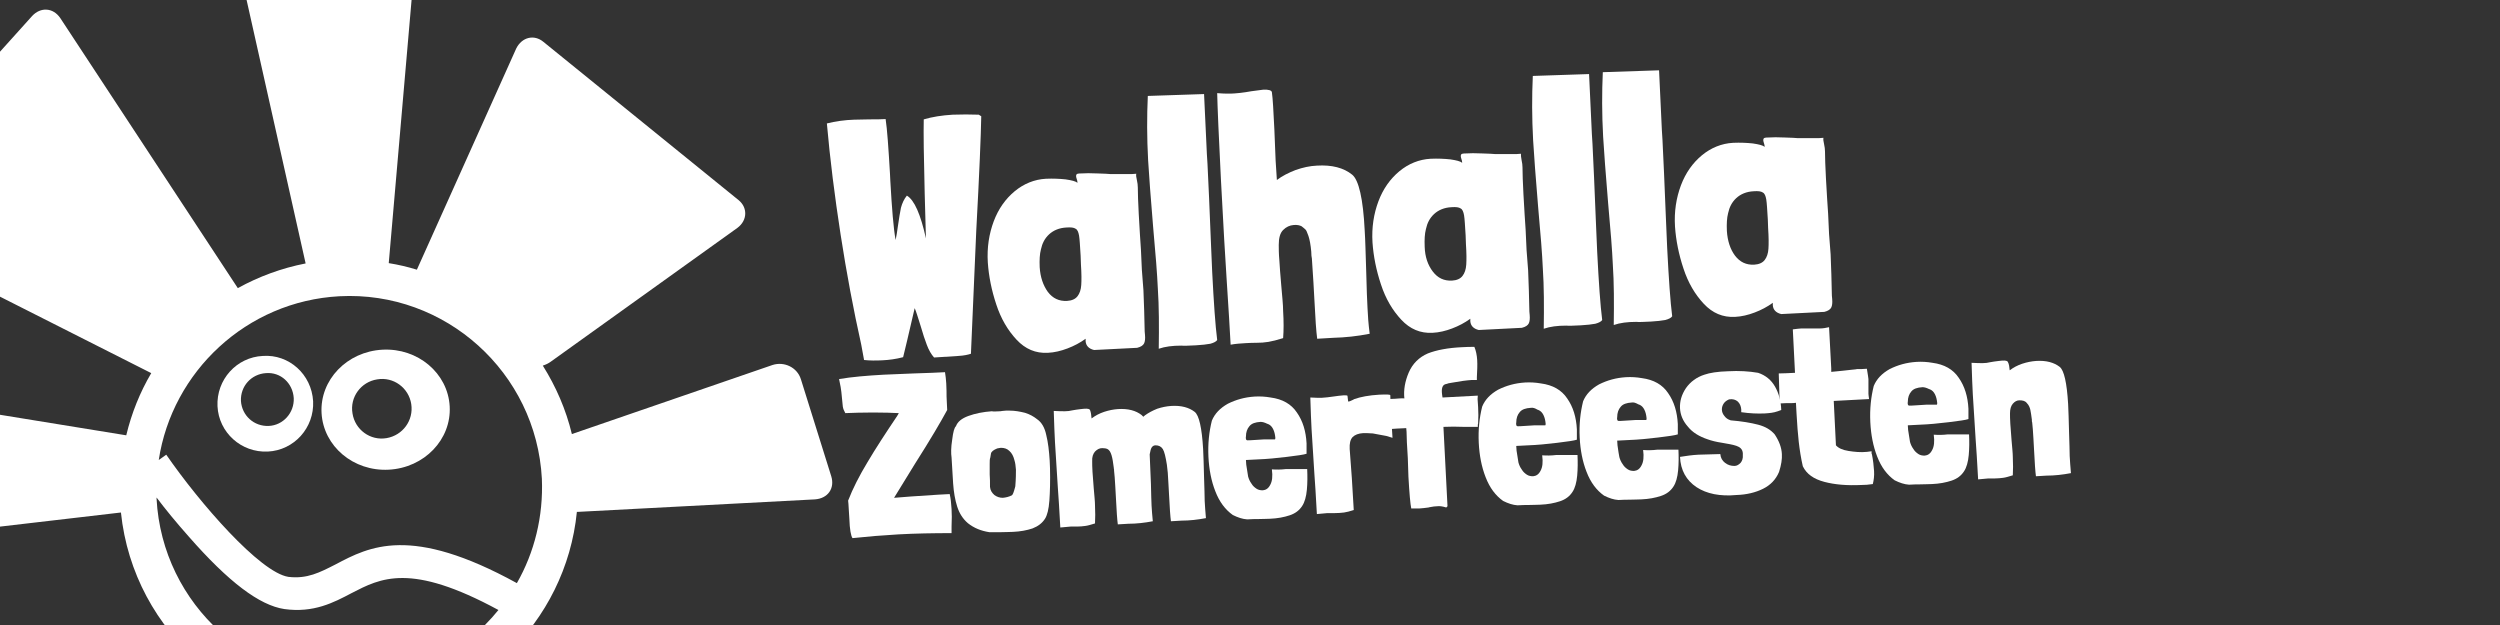
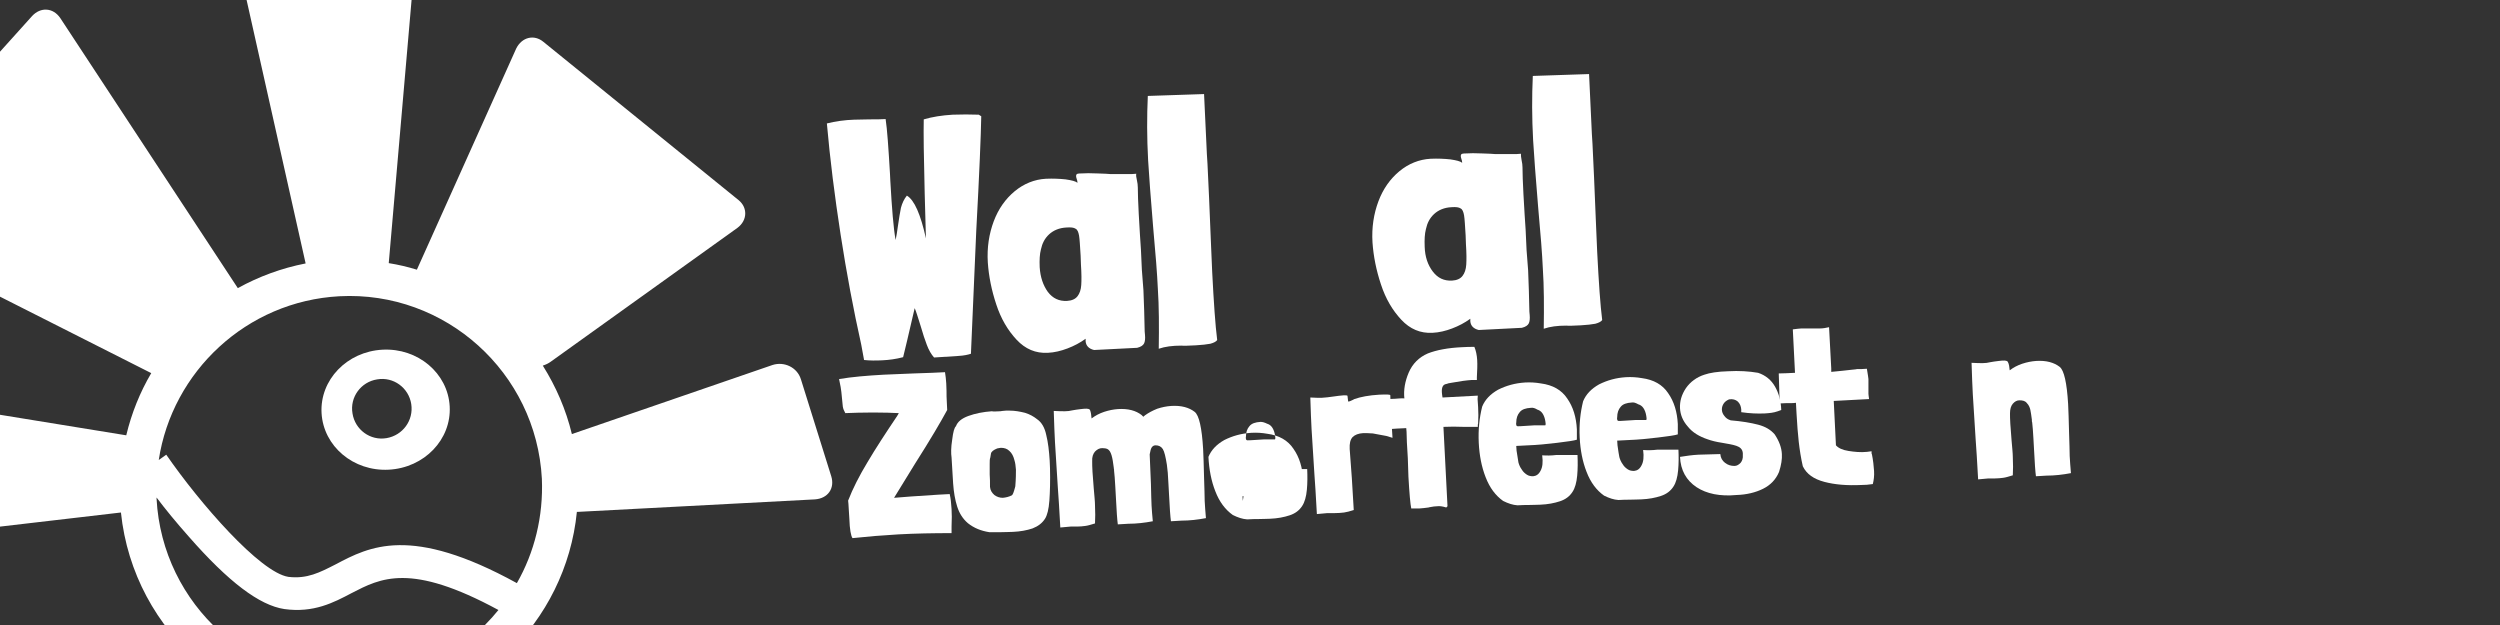
<svg xmlns="http://www.w3.org/2000/svg" version="1.1" id="Layer_1" x="0px" y="0px" viewBox="0 0 800 200" style="enable-background:new 0 0 800 200;" xml:space="preserve">
  <rect x="0" y="0" width="800" height="200" fill="#333333" stroke="none" />
  <style type="text/css">
	.st0{fill:none;}
	.st1{fill:#FFFFFF;}
</style>
  <rect y="0" class="st0" width="800" height="200" />
  <g>
    <g>
      <path class="st1" d="M312.4,73.9c-0.7,16.3-1.3,29.4-1.7,39.3c-0.9,0.3-2.2,0.6-4,0.7c-1.7,0.1-4.3,0.3-7.8,0.5    c-0.9-1-1.7-2.4-2.3-4s-1.3-3.6-2-6.1c-0.9-2.9-1.5-4.8-1.9-5.7c-2,8.6-3.2,13.8-3.7,15.7c-2.3,0.6-4.5,0.9-6.7,1    c-2,0.1-4,0.1-5.8-0.1l-0.9-4.9c-2.5-11.2-4.7-22.9-6.6-35.2s-3.4-24.2-4.4-35.6c2.8-0.7,5.7-1.1,8.7-1.2l4.9-0.1    c2,0,3.8,0,5.2-0.1c0.5,3.3,0.9,9.1,1.4,17.6l0.1,2.1c0.5,8.9,1,15.2,1.7,19c0.2-1,0.5-2.6,0.8-4.9c0.3-2.1,0.6-3.9,0.9-5.4    c0.4-1.5,1-2.8,1.9-3.9c2.4,1.4,4.4,6,6.1,13.7l-0.4-14.5c-0.3-11.5-0.4-19.4-0.3-23.6c2.7-0.8,5.8-1.3,9.3-1.5    c2.8-0.1,5.6-0.1,8.3,0l0.8,0.5C313.9,43.2,313.4,55.4,312.4,73.9z" />
      <path class="st1" d="M363.8,57.6c0.2,0.9,0.3,1.7,0.3,2.4c0,1.9,0.1,4.7,0.3,8.5c0.3,5.1,0.5,8.9,0.7,11.4l0.3,6.5l0.5,6.5    c0.2,4.3,0.3,8.7,0.4,13.2l0.1,1.1c0.1,1.2,0,2.1-0.3,2.7s-1,1.1-2.2,1.4l-13.8,0.7c-1.7-0.4-2.6-1.4-2.7-2.8v-0.8    c-1.8,1.3-3.7,2.3-5.8,3.1c-2.1,0.8-4.2,1.3-6.3,1.4c-3.9,0.2-7.2-1.2-10-4.2s-5-6.7-6.5-11.3c-1.5-4.5-2.4-9-2.7-13.4    c-0.3-4.8,0.4-9.2,1.9-13.2s3.8-7.2,6.7-9.6s6.3-3.8,10-4c2.3-0.1,4.4,0,6.3,0.2c2,0.3,3.2,0.6,3.8,1.1c0-0.4-0.1-0.8-0.3-1.4    c-0.2-0.6-0.2-1,0-1.3c0.1-0.2,0.6-0.3,1.5-0.3c1.3-0.1,3-0.1,5.2,0s3.5,0.1,4.1,0.2h6.9l1.4-0.1    C363.5,56.1,363.6,56.8,363.8,57.6z M335.3,93.4c1.6,2.1,3.6,3,6.1,2.9c1.6-0.1,2.7-0.6,3.4-1.5c0.7-0.9,1.1-2.1,1.2-3.6    s0.1-3.6-0.1-6.6l-0.1-2.8c-0.2-3.1-0.3-5.2-0.5-6.4c-0.2-1.1-0.5-1.9-1.1-2.2c-0.6-0.4-1.5-0.5-2.9-0.4c-2.3,0.1-4.2,0.9-5.6,2.2    c-1.4,1.3-2.2,2.9-2.6,4.8c-0.4,1.5-0.5,3.4-0.4,5.7C332.9,88.7,333.8,91.3,335.3,93.4z" />
      <path class="st1" d="M386.2,49.3l0.2,3.2l0.5,10.7c0.4,10.6,0.8,18.5,1,23.8c0.5,9.8,1,17.1,1.6,21.8c-0.3,0.5-1.1,0.9-2.2,1.2    c-1.1,0.2-2.7,0.4-4.6,0.5c-2.3,0.1-3.8,0.2-4.7,0.1c-2.8,0-5.2,0.3-7.2,1c0.1-7,0.1-13.5-0.3-19.4c-0.2-4.4-0.7-10.9-1.5-19.6    c-0.8-9.4-1.3-16.5-1.6-21.3c-0.4-7.3-0.4-14.1-0.1-20.6l18-0.6L386.2,49.3z" />
-       <path class="st1" d="M408.6,57.6C408.5,57.6,408.5,57.6,408.6,57.6c1.7-1.3,3.7-2.3,6-3.2c2.3-0.8,4.5-1.3,6.8-1.4    c4.8-0.3,8.6,0.7,11.3,2.9c2.1,1.7,3.5,7.7,4,17.8c0.2,3,0.3,7.5,0.5,13.6c0.1,5.2,0.3,9,0.4,11.2c0.1,2.5,0.3,5.2,0.7,8.3    c-4,0.8-7.9,1.2-11.7,1.3l-5.1,0.3c-0.3-2.2-0.6-6.4-0.9-12.6l-0.3-5.4l-0.5-7.7c-0.1-0.4-0.2-1.2-0.2-2.2c-0.2-2.2-0.5-3.8-0.9-5    c-0.4-1.1-0.7-1.9-1-2.1c-0.3-0.3-0.7-0.6-1.2-1c-0.6-0.3-1.4-0.5-2.5-0.4c-1.3,0.1-2.4,0.6-3.4,1.6s-1.4,2.6-1.4,4.8    c0,1.1,0,2.8,0.2,5c0.1,1.8,0.3,4.5,0.6,7.9c0.3,3.6,0.6,6.3,0.6,8.2c0.2,3.3,0.2,6.2,0,8.7c-1.9,0.6-3.5,1-4.7,1.2    s-2.5,0.3-4,0.3c-0.7,0-1.7,0-3.2,0.1c-1.7,0.1-3.3,0.2-4.9,0.5l-0.5-8.7L392.5,89c-0.4-5.8-1-16.3-1.8-31.5    c-0.7-13.9-1.1-23.1-1.2-27.7c2.3,0.2,4.2,0.2,5.5,0.1c1.2-0.1,2.4-0.2,3.6-0.4l1.8-0.3c2.4-0.3,3.7-0.5,3.8-0.5    c1.7-0.1,2.7,0.2,2.8,0.8c0.3,2,0.5,6,0.8,12l0.4,9.9L408.6,57.6C408.6,57.7,408.6,57.7,408.6,57.6z" />
      <path class="st1" d="M486.9,51.2c0.2,0.9,0.3,1.7,0.3,2.4c0,1.9,0.1,4.7,0.3,8.5c0.3,5.1,0.5,8.9,0.7,11.4l0.3,6.5l0.5,6.5    c0.2,4.3,0.3,8.7,0.4,13.2l0.1,1.1c0.1,1.2,0,2.1-0.3,2.7s-1,1.1-2.2,1.4l-13.8,0.7c-1.7-0.4-2.6-1.4-2.7-2.8V102    c-1.8,1.3-3.7,2.3-5.8,3.1c-2.1,0.8-4.2,1.3-6.3,1.4c-3.9,0.2-7.2-1.2-10-4.2s-5-6.7-6.5-11.3c-1.5-4.5-2.4-9-2.7-13.4    c-0.3-4.8,0.4-9.2,1.9-13.2s3.8-7.2,6.7-9.6c2.9-2.4,6.3-3.8,10-4c2.3-0.1,4.4,0,6.3,0.2c2,0.3,3.2,0.6,3.8,1.1    c0-0.4-0.1-0.8-0.3-1.4c-0.2-0.6-0.2-1,0-1.3c0.1-0.2,0.6-0.3,1.5-0.3c1.3-0.1,3-0.1,5.2,0s3.5,0.1,4.1,0.2h6.9l1.4-0.1    C486.7,49.7,486.7,50.3,486.9,51.2z M458.5,86.9c1.6,2.1,3.6,3,6.1,2.9c1.6-0.1,2.7-0.6,3.4-1.5c0.7-0.9,1.1-2.1,1.2-3.6    s0.1-3.6-0.1-6.6l-0.1-2.8c-0.2-3.1-0.3-5.2-0.5-6.4c-0.2-1.1-0.5-1.9-1.1-2.2c-0.6-0.4-1.5-0.5-2.9-0.4c-2.3,0.1-4.2,0.9-5.6,2.2    c-1.4,1.3-2.2,2.9-2.6,4.8c-0.4,1.5-0.5,3.4-0.4,5.7C456,82.2,456.9,84.8,458.5,86.9z" />
      <path class="st1" d="M509.4,42.9l0.2,3.2l0.5,10.7c0.4,10.6,0.8,18.5,1,23.8c0.5,9.8,1,17.1,1.6,21.8c-0.3,0.5-1.1,0.9-2.2,1.2    c-1.1,0.2-2.7,0.4-4.6,0.5c-2.3,0.1-3.8,0.2-4.7,0.1c-2.8,0-5.2,0.3-7.2,1c0.1-7,0.1-13.5-0.3-19.4c-0.2-4.4-0.7-10.9-1.5-19.6    c-0.8-9.4-1.3-16.5-1.6-21.3c-0.4-7.3-0.4-14.1-0.1-20.6l18-0.6L509.4,42.9z" />
-       <path class="st1" d="M531.8,41.7l0.2,3.2l0.5,10.7c0.4,10.6,0.8,18.5,1,23.8c0.5,9.8,1,17.1,1.6,21.8c-0.3,0.5-1.1,0.9-2.2,1.2    c-1.1,0.2-2.7,0.4-4.6,0.5c-2.3,0.1-3.8,0.2-4.7,0.1c-2.8,0-5.2,0.3-7.2,1c0.1-7,0.1-13.5-0.3-19.4c-0.2-4.4-0.7-10.9-1.5-19.6    c-0.8-9.4-1.3-16.5-1.6-21.3c-0.4-7.3-0.4-14.1-0.1-20.6l18-0.6L531.8,41.7z" />
-       <path class="st1" d="M583.7,46.1c0.2,0.9,0.3,1.7,0.3,2.4c0,1.9,0.1,4.7,0.3,8.5c0.3,5.1,0.5,8.9,0.7,11.4l0.3,6.5l0.5,6.5    c0.2,4.3,0.3,8.7,0.4,13.2l0.1,1.1c0.1,1.2,0,2.1-0.3,2.7s-1,1.1-2.2,1.4l-13.8,0.7c-1.7-0.4-2.6-1.4-2.7-2.8v-0.8    c-1.8,1.3-3.7,2.3-5.8,3.1c-2.1,0.8-4.2,1.3-6.3,1.4c-3.9,0.2-7.2-1.2-10-4.2s-5-6.7-6.5-11.3c-1.5-4.5-2.4-9-2.7-13.4    c-0.3-4.8,0.4-9.2,1.9-13.2s3.8-7.2,6.7-9.6s6.3-3.8,10-4c2.3-0.1,4.4,0,6.3,0.2c2,0.3,3.2,0.6,3.8,1.1c0-0.4-0.1-0.8-0.3-1.4    c-0.2-0.6-0.2-1,0-1.3c0.1-0.2,0.6-0.3,1.5-0.3c1.3-0.1,3-0.1,5.2,0s3.5,0.1,4.1,0.2h6.9l1.4-0.1    C583.4,44.6,583.5,45.2,583.7,46.1z M555.2,81.8c1.6,2.1,3.6,3,6.1,2.9c1.6-0.1,2.7-0.6,3.4-1.5s1.1-2.1,1.2-3.6    c0.1-1.5,0.1-3.6-0.1-6.6l-0.1-2.8c-0.2-3.1-0.3-5.2-0.5-6.4c-0.2-1.1-0.5-1.9-1.1-2.2c-0.6-0.4-1.5-0.5-2.9-0.4    c-2.3,0.1-4.2,0.9-5.6,2.2c-1.4,1.3-2.2,2.9-2.6,4.8c-0.4,1.5-0.5,3.4-0.4,5.7C552.8,77.1,553.7,79.8,555.2,81.8z" />
    </g>
    <g>
      <path class="st1" d="M300.2,158.3l3.7-0.2c0.3,1.3,0.5,2.9,0.6,4.8c0.1,1.4,0.1,3.3,0,5.6v2.1c-5.9,0-11.6,0.1-17,0.4    c-5.2,0.3-10.1,0.7-14.7,1.2c-0.5-0.7-0.9-2.8-1-6.1l-0.2-3.2c-0.1-1.3-0.1-2.2-0.2-2.7c1.5-3.9,3.6-8,6.2-12.3    c2.6-4.4,5.8-9.3,9.5-14.8c0.4-0.7,0.6-1,0.5-0.9c-2-0.1-4.7-0.2-8.2-0.2s-6.5,0.1-8.9,0.2c-0.4-0.7-0.7-1.4-0.8-2.1    c-0.1-0.8-0.2-1.8-0.3-3c-0.1-1.1-0.2-2.2-0.4-3.3c-0.2-1.1-0.4-1.9-0.5-2.5c4.1-0.7,8.9-1.1,14.3-1.4c2.1-0.1,5.3-0.2,9.6-0.4    c4.4-0.1,7.7-0.3,10-0.4c0.2,1.1,0.3,2.3,0.4,3.6c0.1,1.8,0.1,3.2,0.1,4.2l0.2,4.3c-2,3.7-5.4,9.5-10.3,17.2    c-2.7,4.4-5,8.1-6.7,10.9C288.6,159.1,293.3,158.7,300.2,158.3z" />
      <path class="st1" d="M320.1,131.6c0.3-0.1,0.9-0.1,1.8-0.2c0.6,0,1,0,1.2,0c1.7,0,3.3,0.3,4.9,0.7c1.6,0.5,2.8,1.2,3.8,2    c1.5,1,2.5,2.7,3,5.1c0.6,2.4,0.9,5.1,1.1,8.2l0.1,2.4c0.1,4.1,0,7.6-0.2,10.4c-0.2,2.8-0.7,4.7-1.4,5.8c-0.9,1.4-2.2,2.4-4,3.1    c-1.8,0.6-3.9,1-6.3,1.1c-0.9,0-2.2,0.1-3.9,0.1c-1.6,0-2.7,0-3.6,0c-2.6-0.4-4.9-1.3-6.9-2.9c-1.6-1.4-2.7-3.1-3.4-5.3    c-0.7-2.2-1.1-4.6-1.3-7.4l-0.5-8.3c-0.2-1.3-0.2-3.2,0.2-5.7c0.3-2.5,0.7-3.9,1.2-4.3c0.5-1.4,1.8-2.5,4-3.3s4.7-1.3,7.5-1.5    C317.7,131.7,318.6,131.7,320.1,131.6z M316.7,148.4c0,0.9,0,1.5,0,1.9v1.5c0.1,1.2,0.1,2.5,0.1,4c0.1,1.1,0.6,1.9,1.4,2.6    c0.8,0.6,1.7,0.9,2.7,0.9c1-0.1,1.9-0.3,2.9-0.8c0.3-0.2,0.6-1,1-2.5l0.1-0.4c0.2-2.4,0.2-4.2,0.2-5.3c-0.1-1.2-0.2-2.2-0.5-3.1    c-0.3-1.2-0.8-2.2-1.6-2.9c-0.7-0.7-1.6-1-2.7-1c-0.2,0-0.6,0.1-1.2,0.2c-1.2,0.5-1.9,1-2,1.7l-0.2,1.2    C316.7,146.9,316.7,147.5,316.7,148.4z" />
      <path class="st1" d="M349.3,133.9C349.2,133.9,349.3,133.9,349.3,133.9c1.2-0.9,2.5-1.6,4-2.1s3-0.8,4.5-0.9    c3.2-0.2,5.7,0.5,7.5,1.9c0,0,0.2,0.2,0.5,0.5l0,0v0.1l0.6-0.5c1.1-0.8,2.4-1.5,3.9-2.1c1.5-0.5,3-0.8,4.5-0.9    c3.2-0.2,5.7,0.5,7.5,1.9c1.4,1.1,2.3,5.1,2.7,11.9c0.1,2,0.2,5,0.3,9.1c0.1,3.5,0.2,6,0.2,7.5c0.1,1.6,0.2,3.5,0.4,5.5    c-2.6,0.5-5.3,0.8-7.8,0.8l-3.4,0.2c-0.2-1.4-0.4-4.3-0.6-8.4l-0.2-3.6c-0.1-2.7-0.3-4.7-0.5-6.1c-0.4-2.5-0.8-4.2-1.3-5    s-1.3-1.2-2.3-1.2c-0.5,0-0.9,0.2-1.2,0.6c-0.3,0.4-0.5,1.1-0.7,2.3c0.1,2,0.2,5.2,0.4,9.5c0.1,3.2,0.1,5.5,0.2,6.9    c0.1,1.5,0.2,3.2,0.4,5c-2.6,0.5-5.3,0.8-7.8,0.8l-3.4,0.2c-0.2-1.4-0.4-4.3-0.6-8.4l-0.2-3.6c-0.1-2.4-0.3-4.1-0.4-5.2    c0,0,0-0.1,0-0.3c0-0.1-0.1-0.3-0.1-0.7c-0.2-1.6-0.4-2.9-0.7-3.9c-0.3-1-0.7-1.7-1.3-2c-0.4-0.2-1-0.3-1.7-0.3    c-0.9,0-1.6,0.4-2.3,1.1c-0.6,0.7-1,1.7-0.9,3.2c0,0.7,0,1.8,0.1,3.3c0.1,1.2,0.2,3,0.4,5.3c0.2,2.4,0.4,4.2,0.4,5.4    c0.1,2.2,0.1,4.1,0,5.8c-1.3,0.4-2.3,0.7-3.1,0.8c-0.8,0.1-1.7,0.2-2.6,0.2c-0.4,0-1.1,0-2.1,0c-1.1,0.1-2.2,0.2-3.3,0.3    c-0.3-5.8-0.6-10.1-0.8-12.9c-0.4-6.3-0.7-11.1-0.9-14.3c-0.1-2.4-0.3-5.7-0.4-10.1c1.6,0.1,2.8,0.1,3.6,0.1    c0.8,0,1.6-0.1,2.4-0.3l1.2-0.2c1.1-0.2,1.9-0.2,2.5-0.3c1.2-0.1,1.8,0.1,1.9,0.4C349.1,131.9,349.2,132.8,349.3,133.9    L349.3,133.9C349.3,134,349.3,134,349.3,133.9z" />
-       <path class="st1" d="M399.4,152.5c0.2,0.7,0.5,1.5,1.1,2.3c0.4,0.7,1,1.2,1.6,1.6c0.6,0.4,1.3,0.5,2,0.5c1-0.1,1.8-0.6,2.4-1.8    c0.6-1.1,0.8-2.7,0.5-4.9c1.4,0.1,2.9,0.1,4.5-0.1h6.8c0.1,2.2,0.1,4.4-0.1,6.6c-0.2,2.2-0.7,4-1.5,5.2c-0.9,1.4-2.2,2.4-4,3    s-3.9,1-6.3,1.1c-0.9,0-2.2,0.1-3.9,0.1c-0.8,0-1.9,0-3.4,0.1c-1.5-0.1-3-0.6-4.6-1.4c-2.4-1.7-4.3-4.2-5.6-7.6    c-1.3-3.3-2-7-2.2-11c-0.2-4.2,0.2-8,1.1-11.6c0.9-2.2,2.6-4,5.1-5.4c2.6-1.3,5.4-2.1,8.6-2.3c1.7-0.1,3.4,0,5.1,0.3    c3.8,0.5,6.6,2.1,8.4,4.8c1.9,2.7,2.9,6,3.1,9.9c0,0.6,0,1.7,0,3.3c-0.9,0.3-3,0.6-6.3,1s-6.4,0.7-9.2,0.8l-3.9,0.2l0.1,1.5    C399.1,150.6,399.3,151.8,399.4,152.5z M403.4,135c-1.7,0.1-2.9,0.5-3.6,1.4c-0.7,0.8-1.1,1.9-1.1,3.3c0,0.2-0.1,0.4,0,0.7    c0,0.3,0.2,0.5,0.5,0.5s1,0,2.2-0.1l3.2-0.2h2.2h0.9c0.1,0,0.2,0,0.3,0c0-0.1,0.1-0.1,0.1-0.3V140c-0.1-1-0.3-1.9-0.7-2.7    c-0.4-0.8-0.9-1.3-1.6-1.6l-0.3-0.1C404.7,135.2,404,135,403.4,135z" />
+       <path class="st1" d="M399.4,152.5c0.2,0.7,0.5,1.5,1.1,2.3c0.4,0.7,1,1.2,1.6,1.6c0.6,0.4,1.3,0.5,2,0.5c1-0.1,1.8-0.6,2.4-1.8    c0.6-1.1,0.8-2.7,0.5-4.9c1.4,0.1,2.9,0.1,4.5-0.1h6.8c0.1,2.2,0.1,4.4-0.1,6.6c-0.2,2.2-0.7,4-1.5,5.2c-0.9,1.4-2.2,2.4-4,3    s-3.9,1-6.3,1.1c-0.9,0-2.2,0.1-3.9,0.1c-0.8,0-1.9,0-3.4,0.1c-1.5-0.1-3-0.6-4.6-1.4c-2.4-1.7-4.3-4.2-5.6-7.6    c-1.3-3.3-2-7-2.2-11c0.9-2.2,2.6-4,5.1-5.4c2.6-1.3,5.4-2.1,8.6-2.3c1.7-0.1,3.4,0,5.1,0.3    c3.8,0.5,6.6,2.1,8.4,4.8c1.9,2.7,2.9,6,3.1,9.9c0,0.6,0,1.7,0,3.3c-0.9,0.3-3,0.6-6.3,1s-6.4,0.7-9.2,0.8l-3.9,0.2l0.1,1.5    C399.1,150.6,399.3,151.8,399.4,152.5z M403.4,135c-1.7,0.1-2.9,0.5-3.6,1.4c-0.7,0.8-1.1,1.9-1.1,3.3c0,0.2-0.1,0.4,0,0.7    c0,0.3,0.2,0.5,0.5,0.5s1,0,2.2-0.1l3.2-0.2h2.2h0.9c0.1,0,0.2,0,0.3,0c0-0.1,0.1-0.1,0.1-0.3V140c-0.1-1-0.3-1.9-0.7-2.7    c-0.4-0.8-0.9-1.3-1.6-1.6l-0.3-0.1C404.7,135.2,404,135,403.4,135z" />
      <path class="st1" d="M432.4,128.2c0.4-0.2,0.7-0.3,1-0.5c2-0.7,4.6-1.2,7.9-1.4c2.4-0.1,3.6-0.1,3.6,0.2l0.1,3.8l0.6,9.8l-2-0.6    l-4.3-0.8c-1.2-0.1-2.2-0.1-3.1-0.1c-1.5,0.1-2.6,0.5-3.4,1.3c-0.7,0.8-1,2-0.9,3.8c0.5,5.9,0.9,12.4,1.3,19.5    c-1.2,0.4-2.3,0.7-3.1,0.8c-0.8,0.1-1.9,0.2-3.1,0.2c-0.5,0-1.3,0-2.3,0c-1.2,0.1-2.3,0.2-3.3,0.3c-0.3-5.8-0.6-10.1-0.8-12.9    c-0.4-6.3-0.7-11.1-0.9-14.3c-0.1-2.4-0.3-5.7-0.4-10.1c1.6,0.1,2.8,0.1,3.6,0.1c1.3-0.1,2.5-0.2,3.7-0.4s2.3-0.3,3.4-0.4    c0.8,0,1.2,0,1.2,0.2l0.2,1.7v0.1C431.7,128.5,432,128.4,432.4,128.2z" />
      <path class="st1" d="M459.9,162c-0.6,0-1.4,0.1-2.4,0.3l-0.4,0.1c-1.1,0.2-2,0.2-2.8,0.3c-0.7,0-1.6,0-2.7,0    c-0.3-1.4-0.6-4.8-0.9-10.1l-0.2-6l-0.3-5.1l-0.1-3.3L450,137c-2.4,0.1-4.1,0.2-5.2,0.3l-0.7-9.6l2.4-0.1c0.4,0,0.8-0.1,1.3-0.1    s1-0.1,1.6,0c-0.3-2.7,0.2-5.5,1.4-8.3c1.2-2.8,3.3-4.9,6.1-6.1c2.8-1.1,6.5-1.8,11-2c1.4-0.1,2.7-0.1,3.9-0.1    c0.5,1.2,0.8,2.6,0.9,4.2s0,3.4-0.1,5.5v0.9c-0.3,0-0.9,0-1.7,0c-1.6,0.1-3.8,0.4-6.5,0.9l-1.1,0.2h0.1c-0.3,0.1-0.5,0.2-0.8,0.2    h0.1c-1,0.2-1.4,1.1-1.3,2.7c0,0.3,0.1,0.8,0.2,1.6l11.3-0.6c-0.1,0.7-0.1,1.4,0,2.2l0.1,1.5c0.1,1.7,0.1,3.4,0,5.2l-0.1,0.4v0.7    h-3.7h-0.6c-2.4-0.1-4.7-0.1-6.7,0l1.3,25.4l-0.4,0.4C461.6,162,460.6,161.9,459.9,162z" />
      <path class="st1" d="M485.9,148c0.2,0.7,0.5,1.5,1.1,2.3c0.4,0.7,1,1.2,1.6,1.6c0.6,0.4,1.3,0.5,2,0.5c1-0.1,1.8-0.6,2.4-1.8    c0.6-1.1,0.8-2.7,0.5-4.9c1.4,0.1,2.9,0.1,4.5-0.1h6.8c0.1,2.2,0.1,4.4-0.1,6.6c-0.2,2.2-0.7,4-1.5,5.2c-0.9,1.4-2.2,2.4-4,3    s-3.9,1-6.3,1.1c-0.9,0-2.2,0.1-3.9,0.1c-0.8,0-1.9,0-3.4,0.1c-1.5-0.1-3-0.6-4.6-1.4c-2.4-1.7-4.3-4.2-5.6-7.6    c-1.3-3.3-2-7-2.2-11c-0.2-4.2,0.2-8,1.1-11.6c0.9-2.2,2.6-4,5.1-5.4c2.6-1.3,5.4-2.1,8.6-2.3c1.7-0.1,3.4,0,5.1,0.3    c3.8,0.5,6.6,2.1,8.4,4.8c1.9,2.7,2.9,6,3.1,9.9c0,0.6,0,1.7,0,3.3c-0.9,0.3-3,0.6-6.3,1s-6.4,0.7-9.2,0.8l-3.9,0.2l0.1,1.5    C485.6,146.1,485.8,147.2,485.9,148z M489.9,130.5c-1.7,0.1-2.9,0.5-3.6,1.4c-0.7,0.8-1.1,1.9-1.1,3.3c0,0.2-0.1,0.4,0,0.7    c0,0.3,0.2,0.5,0.5,0.5s1,0,2.2-0.1l3.2-0.2h2.2h0.9c0.1,0,0.2,0,0.3,0c0-0.1,0.1-0.1,0.1-0.3v-0.3c-0.1-1-0.3-1.9-0.7-2.7    c-0.4-0.8-0.9-1.3-1.6-1.6l-0.3-0.1C491.2,130.6,490.5,130.4,489.9,130.5z" />
      <path class="st1" d="M518.2,146.3c0.2,0.7,0.5,1.5,1.1,2.3c0.4,0.7,1,1.2,1.6,1.6c0.6,0.4,1.3,0.5,2,0.5c1-0.1,1.8-0.6,2.4-1.8    c0.6-1.1,0.8-2.7,0.5-4.9c1.4,0.1,2.9,0.1,4.5-0.1h6.8c0.1,2.2,0.1,4.4-0.1,6.6c-0.2,2.2-0.7,4-1.5,5.2c-0.9,1.4-2.2,2.4-4,3    s-3.9,1-6.3,1.1c-0.9,0-2.2,0.1-3.9,0.1c-0.8,0-1.9,0-3.4,0.1c-1.5-0.1-3-0.6-4.6-1.4c-2.4-1.7-4.3-4.2-5.6-7.6    c-1.3-3.3-2-7-2.2-11c-0.2-4.2,0.2-8,1.1-11.6c0.9-2.2,2.6-4,5.1-5.4c2.6-1.3,5.4-2.1,8.6-2.3c1.7-0.1,3.4,0,5.1,0.3    c3.8,0.5,6.6,2.1,8.4,4.8c1.9,2.7,2.9,6,3.1,9.9c0,0.6,0,1.7,0,3.3c-0.9,0.3-3,0.6-6.3,1s-6.4,0.7-9.2,0.8l-3.9,0.2l0.1,1.5    C517.9,144.4,518,145.5,518.2,146.3z M522.2,128.8c-1.7,0.1-2.9,0.5-3.6,1.4c-0.7,0.8-1.1,1.9-1.1,3.3c0,0.2-0.1,0.4,0,0.7    c0,0.3,0.2,0.5,0.5,0.5s1,0,2.2-0.1l3.2-0.2h2.2h0.9c0.1,0,0.2,0,0.3,0c0-0.1,0.1-0.1,0.1-0.3v-0.3c-0.1-1-0.3-1.9-0.7-2.7    s-0.9-1.3-1.6-1.6l-0.3-0.1C523.4,128.9,522.8,128.7,522.2,128.8z" />
      <path class="st1" d="M564.7,132.3c-2.3,0.1-4.8,0-7.5-0.4c0-0.2,0-0.5,0-0.9c-0.1-1-0.4-1.8-1.1-2.5c-0.7-0.6-1.6-0.9-2.8-0.7    c-0.7,0.3-1.3,0.7-1.7,1.3s-0.6,1.2-0.6,1.9c0,0.8,0.3,1.5,0.8,2.1c0.5,0.7,1.1,1.1,2,1.4h-0.1c3.7,0.3,6.6,0.8,8.9,1.4    c2.3,0.6,4,1.6,5.3,3.1c1.4,2.1,2.2,4.2,2.3,6.3c0.1,1.6-0.2,3.5-0.9,5.7c-1,2.4-2.7,4.2-5.1,5.4c-2.4,1.2-5.3,1.9-8.5,2    c-5.3,0.5-9.6-0.4-12.8-2.5c-3.3-2.2-5.1-5.4-5.3-9.7c1.9-0.3,3.9-0.6,5.9-0.7l7-0.2c0.1,1.2,0.6,2.1,1.5,2.8s1.9,1,3,1    c0.8,0,1.4-0.4,2-1c0.5-0.6,0.8-1.5,0.7-2.5c0.1-1.3-0.4-2.1-1.3-2.6c-0.9-0.5-2.4-0.8-4.2-1.1l-1.1-0.2c-2-0.3-3.5-0.7-4.6-1.1    c-2.7-0.9-4.9-2.2-6.4-4.1c-1.6-1.8-2.4-3.8-2.5-5.9c-0.1-2.2,0.5-4.3,1.9-6.4c1.4-2,3.4-3.5,5.9-4.3c1.7-0.6,4.2-1,7.6-1.1    c3.5-0.2,6.7,0,9.6,0.5c2.4,0.8,4.2,2.3,5.4,4.4s1.9,4.6,2,7.5l-1.1,0.4C567.5,132.1,566.2,132.2,564.7,132.3z" />
      <path class="st1" d="M586,119c2.5-0.2,4.7-0.5,6.7-0.7l1-0.1c0.3-0.1,0.7-0.1,1.1-0.1c0.4,0,0.7,0,0.9,0l1.7-0.1    c0.3,1.9,0.5,3,0.5,3.3c0,0.2,0,1,0,2.3v0.8v1.6c0,0.3,0.1,0.9,0.2,1.7l-11.3,0.6c0.4,7.7,0.6,12.4,0.7,14.2    c0.8,0.9,2.1,1.5,4,1.8s3.9,0.5,5.9,0.3l1.5-0.2v0.7l0.1,0.3v-0.1c0.4,2,0.6,3.8,0.7,5.4c0.1,1.6-0.1,3-0.4,4.2    c-1.3,0.2-2.5,0.3-3.8,0.3c-4.4,0.2-8.3-0.1-11.7-1s-5.7-2.5-6.9-5c-0.6-2.6-1-5.2-1.3-7.8s-0.5-5.5-0.7-8.9l-0.2-3.6    c-0.6,0.1-1.2,0.1-1.7,0.1s-1,0-1.3,0l-2.2,0.1l-0.3-9.6c1.3,0,3-0.1,5.2-0.2l-0.7-13.9c1.1-0.2,2-0.2,2.8-0.3c0.8,0,1.7,0,2.8,0    h0.5c1.2,0,2.1,0,2.7,0c0.9,0,1.9-0.2,2.8-0.4l0.7,13.2V119z" />
-       <path class="st1" d="M611.2,141.4c0.2,0.7,0.5,1.5,1.1,2.3c0.4,0.7,1,1.2,1.6,1.6c0.6,0.4,1.3,0.5,2,0.5c1-0.1,1.8-0.6,2.4-1.8    c0.6-1.1,0.8-2.7,0.5-4.9c1.4,0.1,2.9,0.1,4.5-0.1h6.8c0.1,2.2,0.1,4.4-0.1,6.6c-0.2,2.2-0.7,4-1.5,5.2c-0.9,1.4-2.2,2.4-4,3    s-3.9,1-6.3,1.1c-0.9,0-2.2,0.1-3.9,0.1c-0.8,0-1.9,0-3.4,0.1c-1.5-0.1-3-0.6-4.6-1.4c-2.4-1.7-4.3-4.2-5.6-7.6    c-1.3-3.3-2-7-2.2-11c-0.2-4.2,0.2-8,1.1-11.6c0.9-2.2,2.6-4,5.1-5.4c2.6-1.3,5.4-2.1,8.6-2.3c1.7-0.1,3.4,0,5.1,0.3    c3.8,0.5,6.6,2.1,8.4,4.8c1.9,2.7,2.9,6,3.1,9.9c0,0.6,0,1.7,0,3.3c-0.9,0.3-3,0.6-6.3,1s-6.4,0.7-9.2,0.8l-3.9,0.2l0.1,1.5    C610.9,139.5,611.1,140.7,611.2,141.4z M615.2,123.9c-1.7,0.1-2.9,0.5-3.6,1.4c-0.7,0.8-1.1,1.9-1.1,3.3c0,0.2-0.1,0.4,0,0.7    c0,0.3,0.2,0.5,0.5,0.5s1,0,2.2-0.1l3.2-0.2h2.2h0.9c0.1,0,0.2,0,0.3,0c0-0.1,0.1-0.1,0.1-0.3v-0.3c-0.1-1-0.3-1.9-0.7-2.7    c-0.4-0.8-0.9-1.3-1.6-1.6l-0.3-0.1C616.5,124.1,615.8,123.9,615.2,123.9z" />
      <path class="st1" d="M643.1,118.5L643.1,118.5c1.2-0.9,2.5-1.6,4-2.1s3-0.8,4.5-0.9c3.2-0.2,5.7,0.5,7.5,1.9    c1.4,1.1,2.3,5.1,2.7,11.9c0.1,2,0.2,5,0.3,9.1c0.1,3.5,0.2,6,0.2,7.5c0.1,1.6,0.2,3.5,0.4,5.5c-2.6,0.5-5.3,0.8-7.8,0.8l-3.4,0.2    c-0.2-1.4-0.4-4.3-0.6-8.4l-0.2-3.6c-0.1-2.4-0.3-4.1-0.4-5.2l-0.1-0.4v-0.5c-0.2-1.3-0.3-2.4-0.5-3.2s-0.5-1.5-1.1-2.1    c-0.5-0.7-1.3-0.9-2.4-0.9c-0.8,0-1.5,0.4-2.1,1.1c-0.6,0.7-0.9,1.7-0.9,3.1c0,0.7,0,1.8,0.1,3.3c0.1,1.2,0.2,3,0.4,5.3    c0.2,2.4,0.4,4.2,0.4,5.4c0.1,2.2,0.1,4.1,0,5.8c-1.3,0.4-2.3,0.7-3.1,0.8s-1.7,0.2-2.6,0.2c-0.4,0-1.1,0-2.1,0    c-1.1,0.1-2.2,0.2-3.3,0.3c-0.3-5.8-0.6-10.1-0.8-12.9c-0.4-6.3-0.7-11.1-0.9-14.3c-0.1-2.4-0.3-5.7-0.4-10.1    c1.6,0.1,2.8,0.1,3.6,0.1s1.6-0.1,2.4-0.3l1.2-0.2c1.1-0.2,1.9-0.2,2.5-0.3c1.2-0.1,1.8,0.1,1.9,0.4    C642.9,116.5,643,117.4,643.1,118.5L643.1,118.5C643.1,118.6,643.1,118.6,643.1,118.5z" />
    </g>
  </g>
  <g>
    <g>
      <g>
        <g>
-           <path class="st1" d="M100.2,128.4c-0.5-8.6-7.7-15.1-16.1-14.5c-8.4,0.4-14.9,7.6-14.5,16.1c0.4,8.4,7.6,14.9,16.1,14.5      C94.1,144.1,100.6,136.9,100.2,128.4z M86,136.3c-4.7,0.2-8.6-3.3-8.9-8c-0.2-4.7,3.3-8.6,8-8.9c4.7-0.4,8.6,3.2,8.9,8      C94.2,132.1,90.6,136.1,86,136.3z" />
          <path class="st1" d="M122.4,111.9c-11.4,0.6-20.1,9.7-19.5,20.3s10.2,18.7,21.5,18.1c11.4-0.6,20.1-9.7,19.5-20.3      C143.3,119.4,133.7,111.3,122.4,111.9z M123.7,140.2c-5.2,0.9-10.1-2.7-10.9-7.9c-0.9-5.2,2.7-10.1,7.9-10.9      c5.2-0.9,10.1,2.7,10.9,7.9C132.4,134.5,128.9,139.3,123.7,140.2z" />
        </g>
      </g>
    </g>
    <path class="st1" d="M266,152.4l-9.7-31c-1.2-3.9-5.4-5.8-9.1-4.6L183,138.9c-1.9-7.9-5.1-15.2-9.3-21.9c0.9-0.3,1.8-0.7,2.6-1.3   L236,72.9c3.2-2.4,3.3-6.5,0.3-8.9l-62.4-50.6c-3-2.5-6.9-1.5-8.7,2.1l-31.8,70.8c-2.9-0.9-5.9-1.6-9-2.1l8.9-102.6   c0.2-4-2.7-7.4-6.7-7.8l-47.4-3.9c-4-0.4-6.6,2.5-5.6,6.4l24.2,108c-7.7,1.5-15,4.2-21.7,7.9L19.3,5.8c-2.3-3.4-6.3-3.6-9-0.7   L-43.6,65c-2.6,2.9-2,6.8,1.6,8.7l90.4,45.7c-3.6,6.1-6.3,12.8-8,19.9L-35.2,127c-4-0.7-6.8,2.1-6.3,6l4.3,32.5   c0.5,3.9,4.2,6.8,8.2,6.4l67.7-7.9c4,38.6,37.7,67.7,76.8,65.6c36.5-1.9,65.6-30.4,69.1-65.8c0.1,0,0.2,0,0.3,0l75.9-4   C264.9,159.5,267.2,156.3,266,152.4z M114.9,218c-33.9,1.8-63-24.4-64.8-58.4c0-0.1,0-0.2,0-0.4c2.7,3.6,6.3,8,10.3,12.5   c12.7,14.5,22.6,22,30.6,23.2c9.4,1.3,15.8-2.1,21.5-5.1c9.3-4.8,18.8-9.9,47,5.4C148.8,208.4,133,217.1,114.9,218z M165.4,186.6   c-34-18.7-47.2-11.7-58-6c-5.1,2.6-9.1,4.7-15.1,4c-9.1-1.4-28.4-23.6-39.1-39.1l-2.4,1.7c4.3-28.3,28.1-50.8,57.8-52.4   c33.9-1.8,63,24.4,64.8,58.4C173.9,165.3,171,176.8,165.4,186.6z" />
  </g>
</svg>